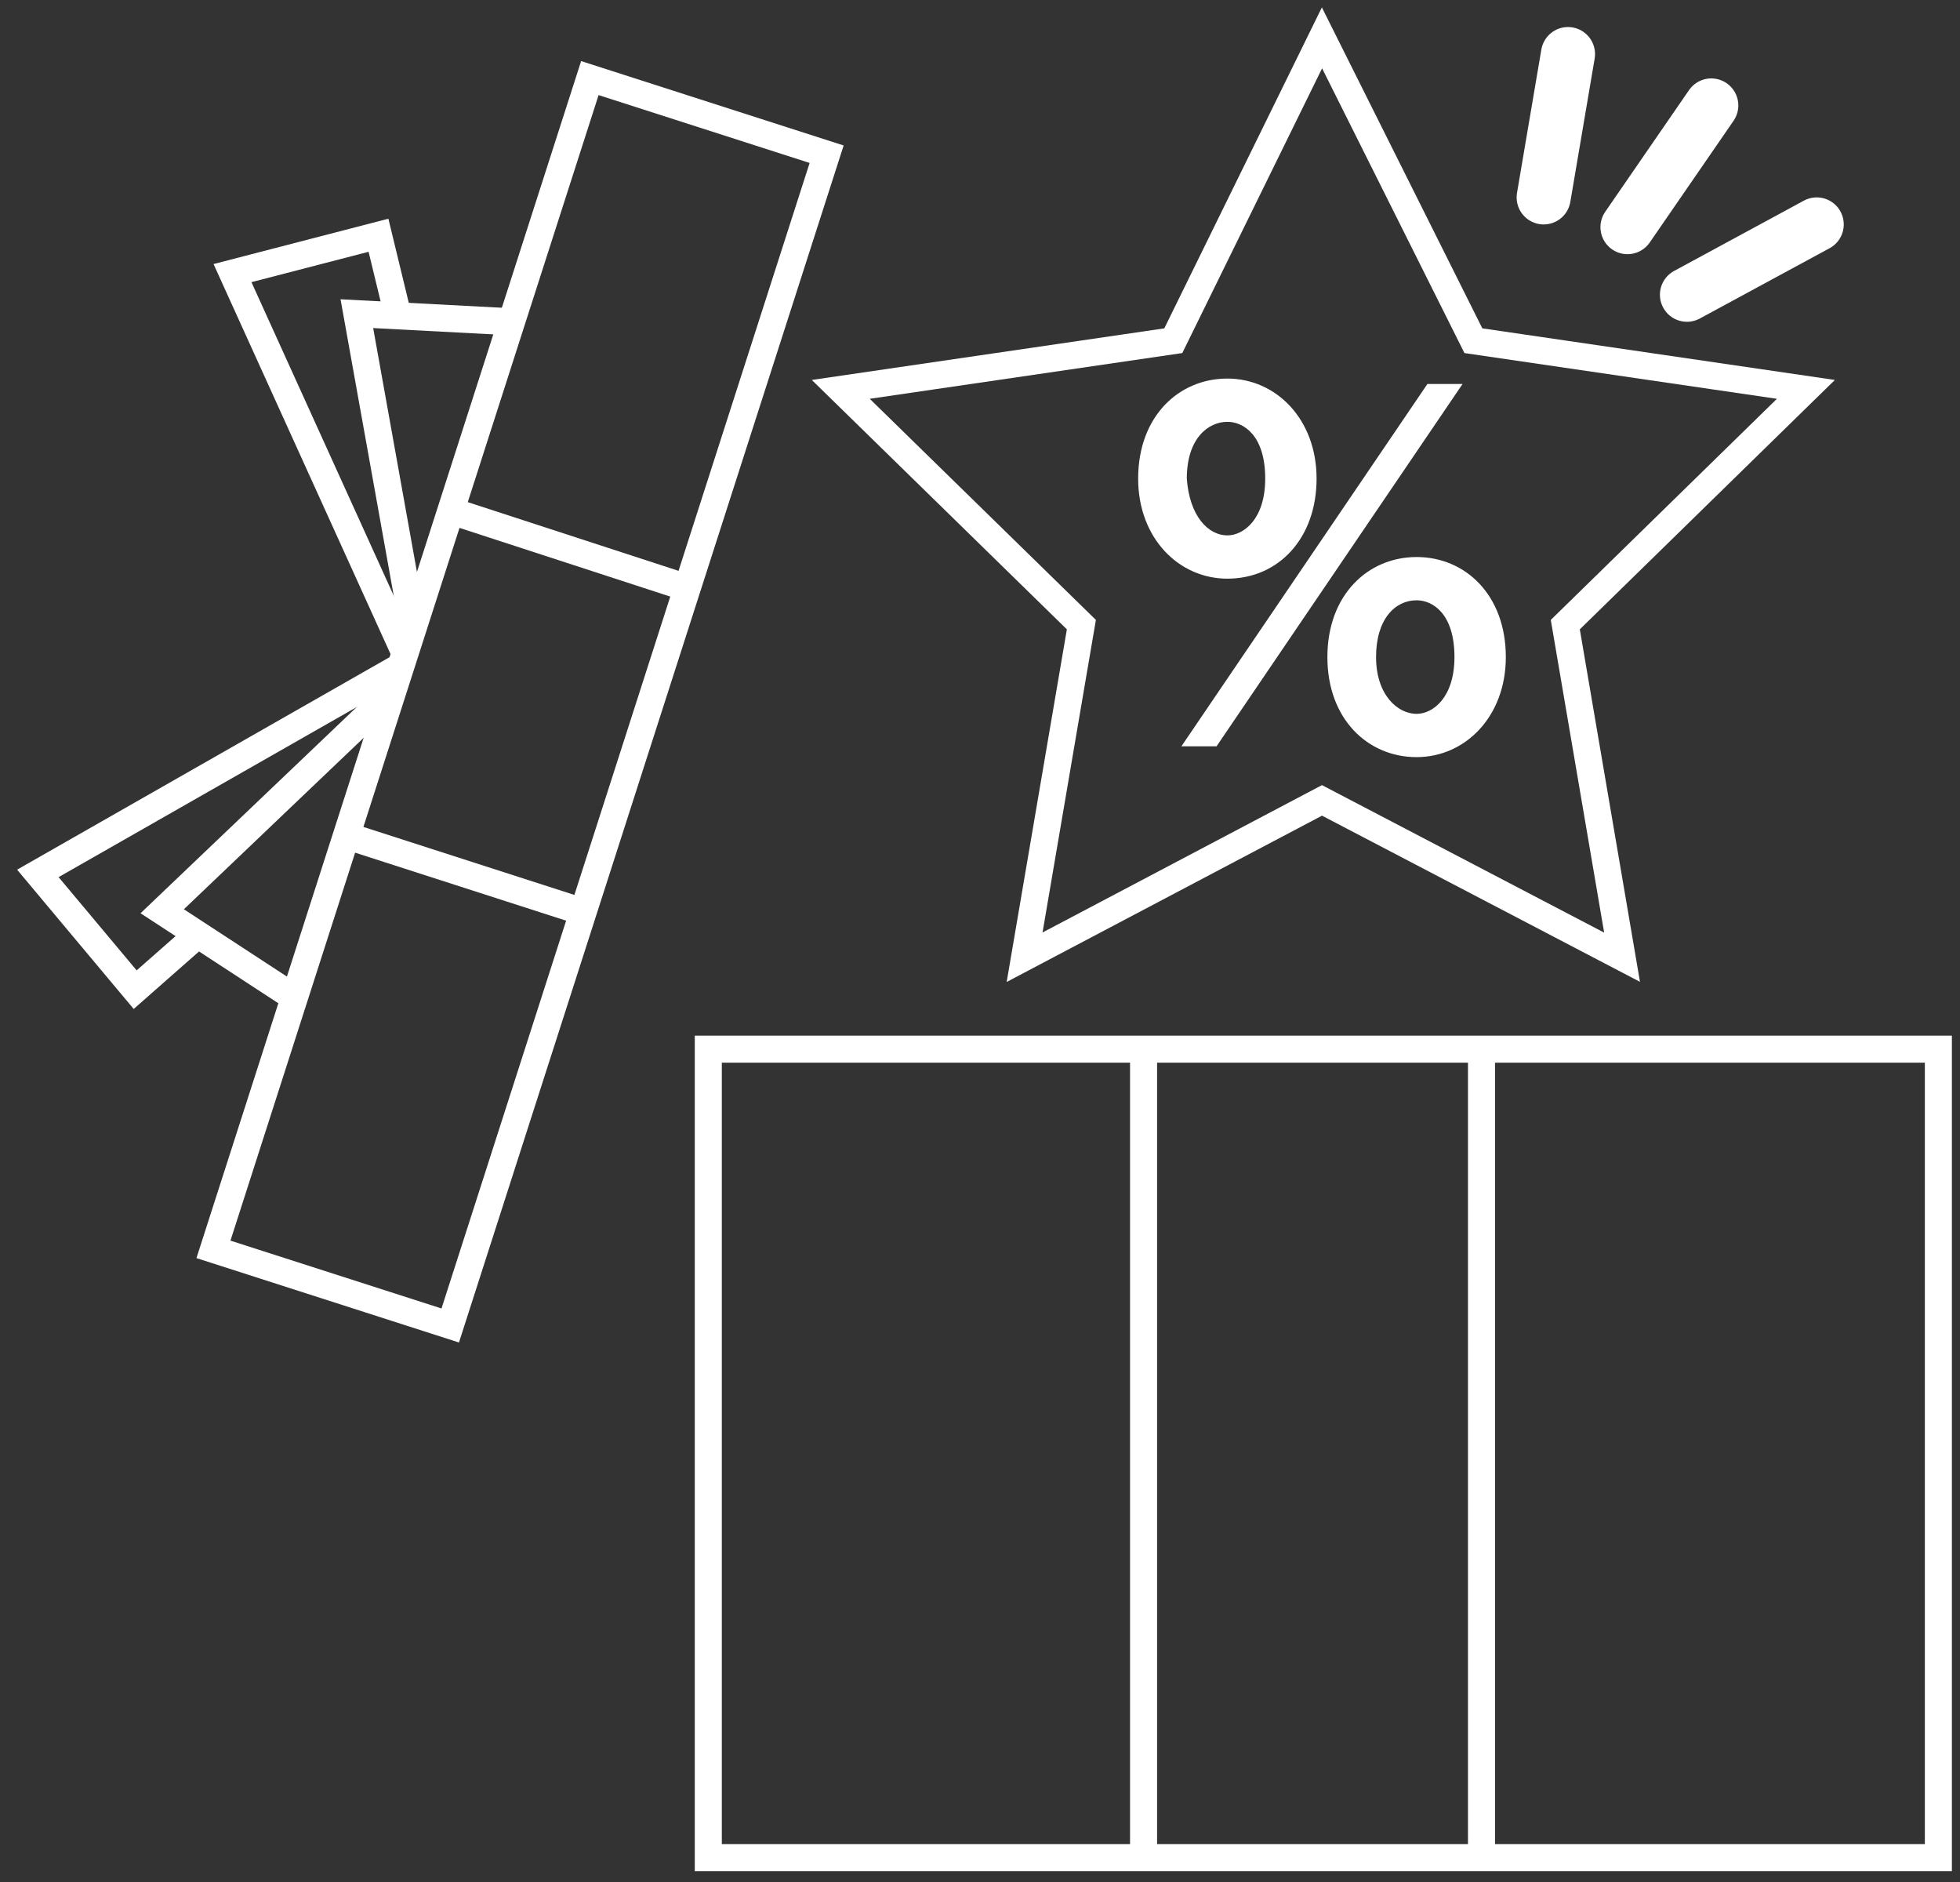
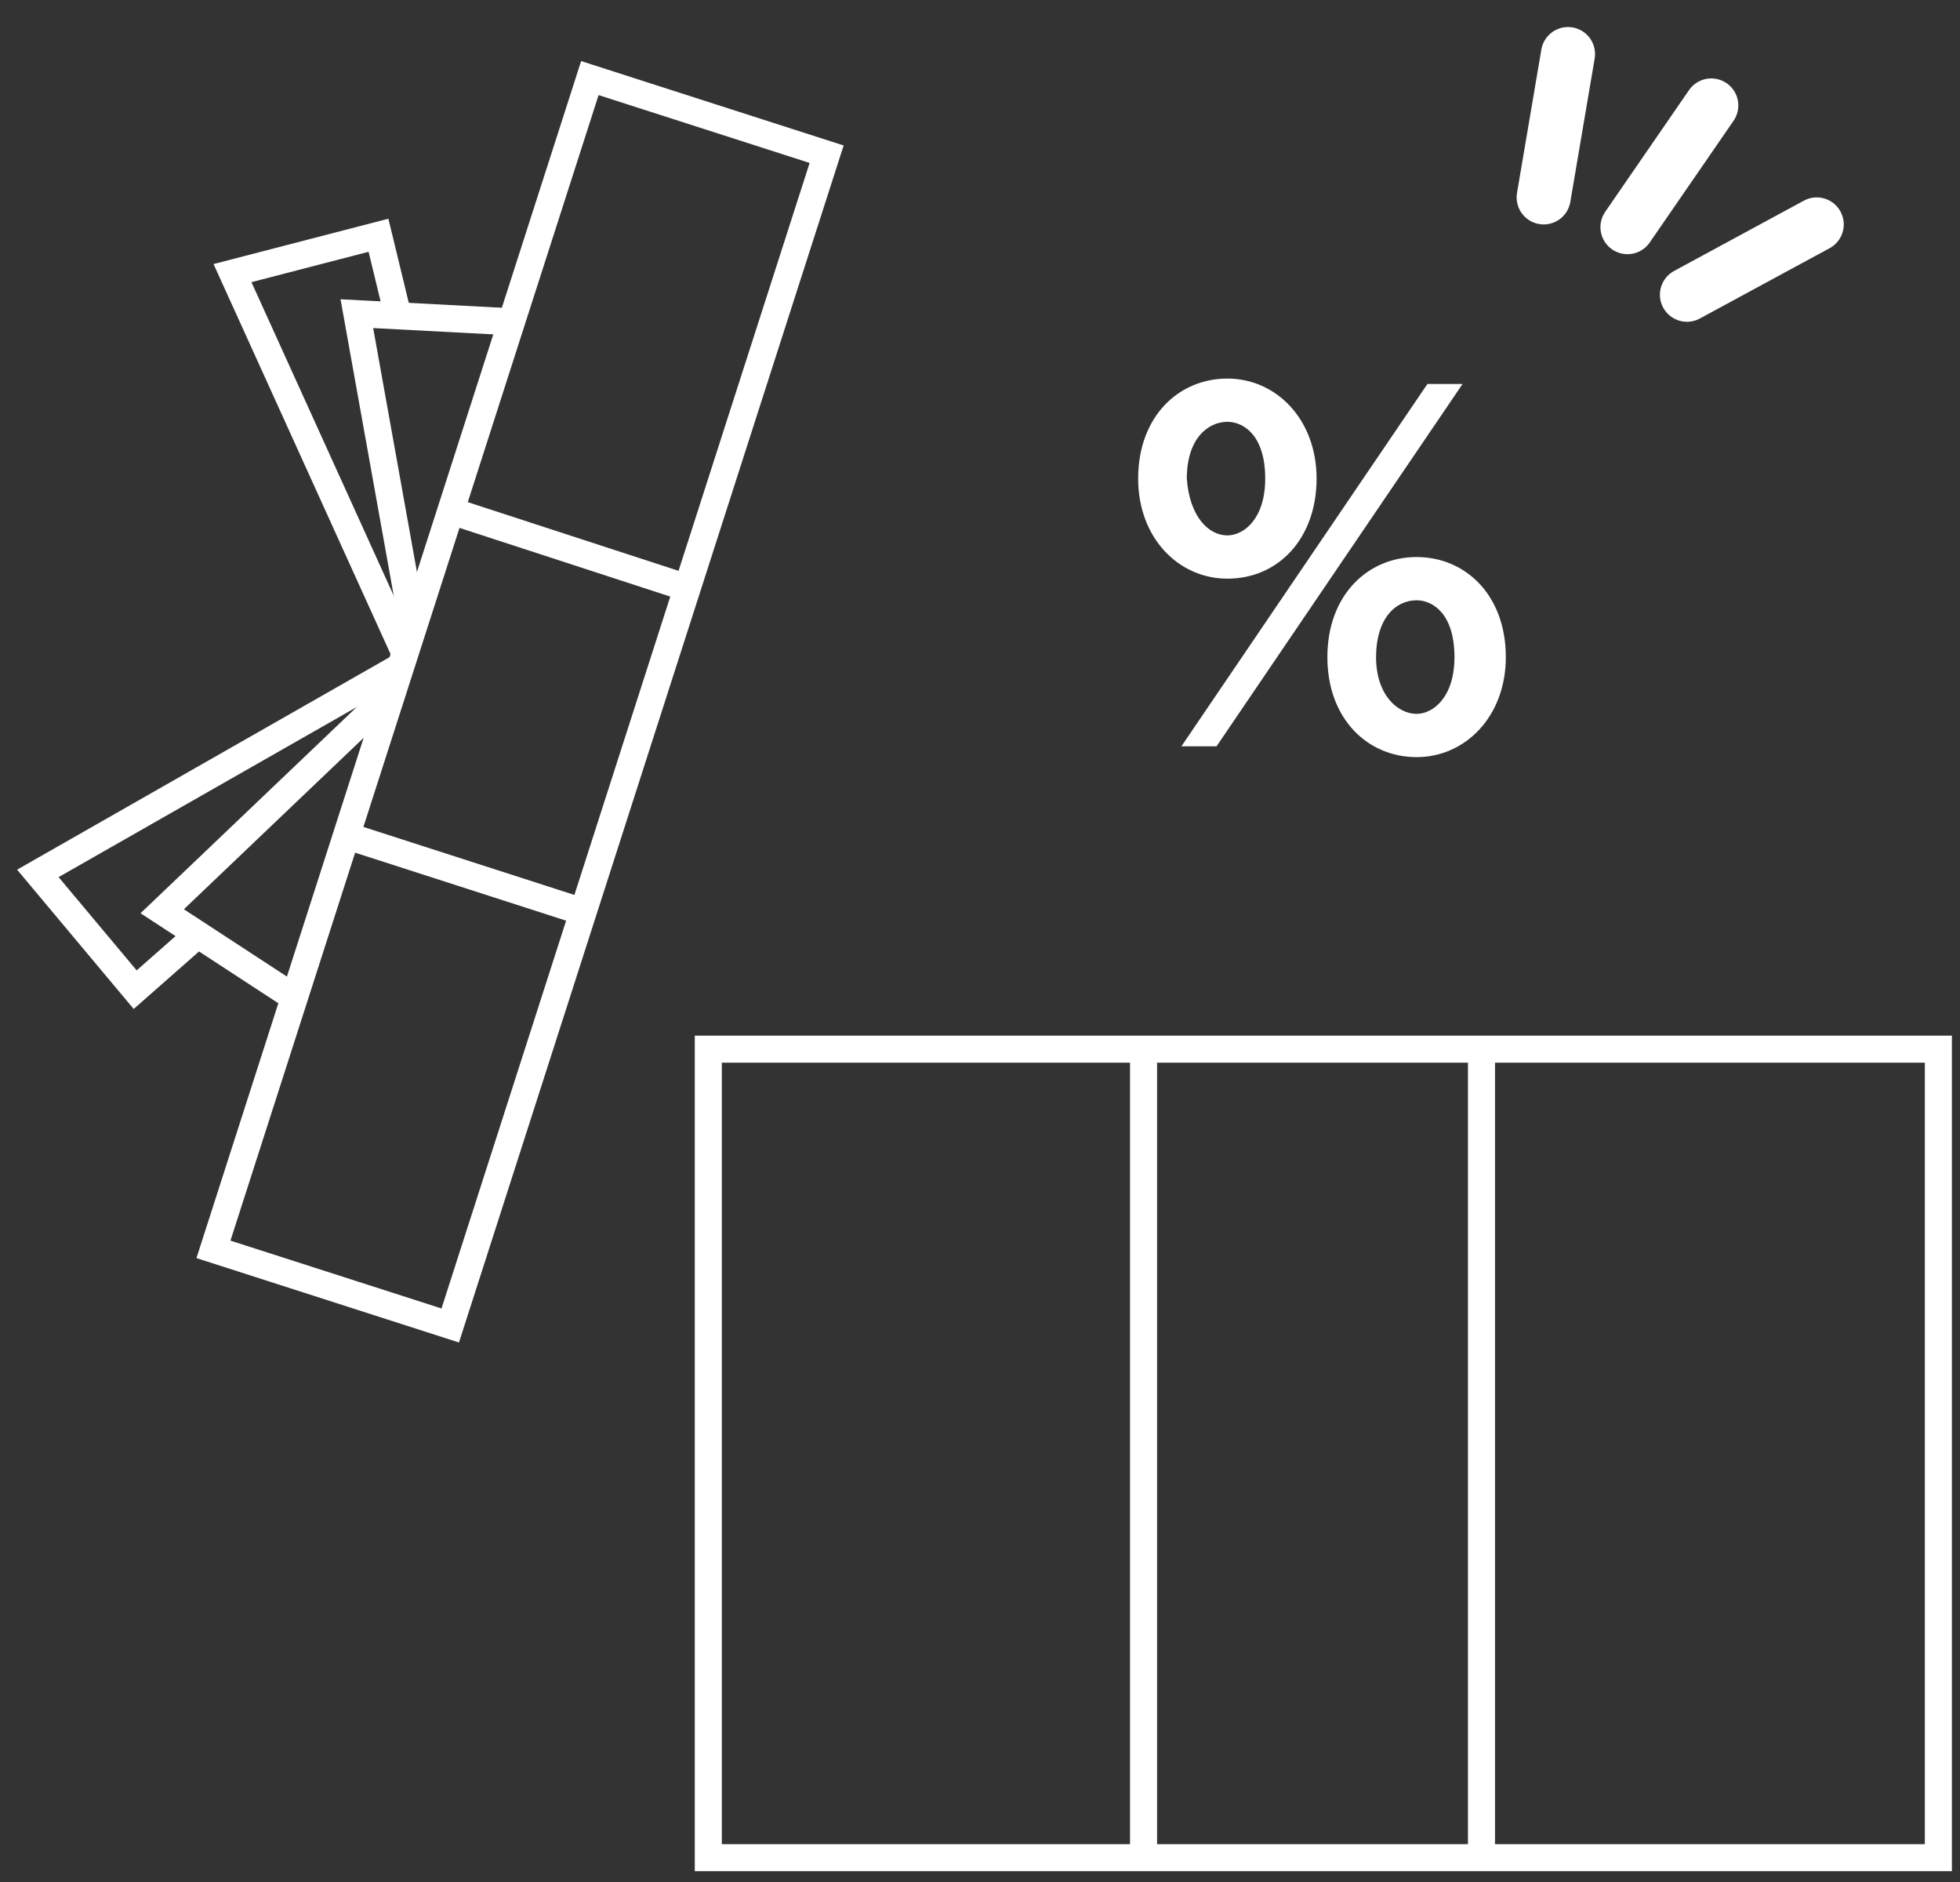
<svg xmlns="http://www.w3.org/2000/svg" version="1.1" x="0px" y="0px" viewBox="0 0 72.5 69.6" style="enable-background:new 0 0 72.5 69.6;" xml:space="preserve">
  <rect x="0" y="0" width="72.5" height="69.6" fill="#333333" stroke="none" />
  <style type="text/css">
	.st0{display:none;}
	.st1{display:inline;}
	.st2{fill:none;stroke:#1D1F2C;stroke-miterlimit:10;}
	.st3{display:inline;fill:none;stroke:#1D1F2C;stroke-miterlimit:10;}
	.st4{fill:#1D1F2C;}
	.st5{fill:none;stroke:#FFFFFF;stroke-miterlimit:10;}
	.st6{fill:none;stroke:#FFFFFF;stroke-width:2;stroke-linecap:round;stroke-miterlimit:10;}
	.st7{fill:#FFFFFF;}
	.st8{fill:none;stroke:#FFFFFF;stroke-width:1;stroke-miterlimit:10;}
</style>
  <g id="レイヤー_2" class="st0">
    <g id="グループ_15701" class="st1">
      <path id="パス_8713" class="st2" d="M7.7,18.6V5.1h5.1c1.7,0.1,3.1,1.5,3.2,3.2v0.3c0,2.8-1.8,3.1-3.2,3.1h-5" />
      <line id="線_2510" class="st2" x1="10.1" y1="11.9" x2="16.3" y2="18.3" />
    </g>
    <path id="パス_8714" class="st3" d="M0.7,23.5h21.7V0.6H0.7V69" />
    <g id="グループ_14218" class="st1">
      <g id="グループ_13560">
        <g id="グループ_13559">
          <path id="パス_5880" class="st4" d="M25.5,39.7c-0.2,0-0.4-0.2-0.4-0.4l0,0l0,0l3.4-9.7c0.2-0.6,0.7-0.9,1.3-0.9h26.7      c0.6,0,1.1,0.3,1.3,0.9l3.4,9.7l0,0c0,0.2-0.2,0.4-0.4,0.4h0H25.5z M29.8,29.4c-0.2,0-0.4,0.1-0.5,0.3L26,38.9h34.3L57,29.7      c-0.1-0.2-0.3-0.3-0.5-0.3H29.8z" />
        </g>
      </g>
      <g id="グループ_13562">
        <g id="グループ_13561">
          <path id="パス_5881" class="st4" d="M60.1,57.6c-2.9,0-5.1-1.4-5.1-3.2s2.2-3.2,5.1-3.2s5.1,1.4,5.1,3.2S63,57.6,60.1,57.6z       M60.1,52c-2.3,0-4.3,1.1-4.3,2.4s2,2.5,4.3,2.5s4.3-1.2,4.3-2.5S62.5,52,60.1,52z" />
        </g>
      </g>
      <g id="グループ_13564">
        <g id="グループ_13563">
          <path id="パス_5882" class="st4" d="M26.2,57.6c-2.9,0-5.1-1.4-5.1-3.2s2.2-3.2,5.1-3.2s5.1,1.4,5.1,3.2S29,57.6,26.2,57.6z       M26.2,52c-2.4,0-4.3,1.1-4.3,2.4s1.9,2.5,4.3,2.5s4.3-1.2,4.3-2.5S28.5,52,26.2,52z" />
        </g>
      </g>
      <g id="グループ_13568">
        <g id="グループ_13567">
          <path id="パス_5883" class="st4" d="M23.4,49.2C23.1,49.1,23,49,23,48.7s0.2-0.3,0.4-0.3H29c0.2,0,0.4,0.2,0.4,0.4l0,0      c0,0.2-0.2,0.3-0.4,0.4L23.4,49.2z" />
        </g>
      </g>
      <g id="グループ_13570">
        <g id="グループ_13569">
          <path id="パス_5884" class="st4" d="M57.3,49.2c-0.2-0.1-0.4-0.2-0.4-0.5s0.2-0.3,0.4-0.3h5.6c0.3,0,0.4,0.1,0.4,0.3l0,0      c0,0.2-0.1,0.4-0.3,0.4L57.3,49.2z" />
        </g>
      </g>
      <g id="グループ_14217">
        <g id="グループ_13566">
          <g id="グループ_13565">
            <path id="パス_5885" class="st4" d="M61.1,68.9c-0.7,0.1-1.3-0.5-1.4-1.2c0,0,0-0.1,0-0.1l0,0v-2.4H26.6v2.4       c0,0.7-0.6,1.3-1.3,1.3c0,0-0.1,0-0.1,0h-5.6c-0.7,0-1.3-0.6-1.3-1.3l0,0l0,0v-3.1h-0.2c-1.1-0.8-1.7-2.1-1.7-3.5V50       c0-0.9,0.2-1.7,0.7-2.4l3.6-5h-5.8c-0.2,0-0.4-0.2-0.4-0.4l0,0v-3.8c0-0.2,0.2-0.4,0.4-0.4h0h4.7c0.2,0,0.3,0.1,0.4,0.3l1,4.1       l4.9-13.9c0.6-1.6,2.2-2.7,3.9-2.7h26.7c1.7,0,3.3,1.1,3.9,2.7l4.9,13.9l1-4.1c0.1-0.2,0.2-0.3,0.4-0.3h5       c0.1,0.1,0.1,0.2,0.1,0.3v3.8c0,0.2-0.2,0.4-0.4,0.4l0,0h-5.8l3.6,5c0.5,0.7,0.7,1.5,0.7,2.4V61c0,1.3-0.6,2.6-1.7,3.4H68v3.1       c0,0.7-0.6,1.3-1.3,1.3h0L61.1,68.9L61.1,68.9z M60.5,67.6c0,0.3,0.3,0.6,0.6,0.6h5.6c0.3,0,0.6-0.3,0.6-0.6v-2.4h-6.8V67.6z        M19,67.6c0,0.3,0.3,0.6,0.6,0.6h5.6c0.3,0,0.6-0.3,0.6-0.6v-2.4H19V67.6z M17.3,62c0.5,1.4,1.7,2.3,3.2,2.4h45.3       c1.5-0.1,2.7-1,3.2-2.4l0.2-0.6H17.1L17.3,62z M47.9,49.3c2.3,0,4.1,1.8,4.1,4.1c0,0,0,0.1,0,0.1v7.1h17.1V50       c0-0.7-0.2-1.4-0.6-2l-3.9-5.4h-6.4c-0.2,0-0.4-0.2-0.4-0.4v0l0,0c0-0.2,0.2-0.4,0.4-0.4h0h6.1l-4.6-13       c-0.5-1.4-1.8-2.3-3.2-2.3H29.8c-1.4,0-2.7,0.9-3.2,2.3l-4.6,13h32.8c0.1,0.2,0.1,0.4-0.1,0.6h-33L17.8,48       c-0.4,0.6-0.6,1.3-0.6,2v10.6h17.1v-7.1c-0.1-2.3,1.7-4.1,4-4.2c0,0,0.1,0,0.1,0H47.9z M35.1,60.6h16.1v-3H35.1V60.6z        M35.1,56.8h16.1v-2.9H35.1V56.8z M38.4,50.1c-1.4,0-2.7,0.9-3.2,2.3L35,53.1h16.3l-0.2-0.7c-0.5-1.4-1.8-2.3-3.2-2.3H38.4z        M15.3,41.8H20l-0.7-3h-4L15.3,41.8z M66.3,41.8H71v-3h-4L66.3,41.8z" />
          </g>
        </g>
        <g id="グループ_14216">
          <path id="パス_5886" class="st4" d="M71.3,69H14.7c-0.2,0-0.4-0.2-0.4-0.4s0.2-0.4,0.4-0.4h56.6c0.2,0,0.4,0.2,0.4,0.4      S71.5,69,71.3,69z" />
        </g>
      </g>
    </g>
  </g>
  <g id="レイヤー_1">
    <rect x="26.2" y="38.8" class="st5" width="45.5" height="29.9" />
-     <polygon class="st5" points="48.9,1.4 54.5,12.6 66.8,14.4 57.9,23.1 60,35.4 48.9,29.6 37.9,35.4 40,23.1 31.1,14.4 43.4,12.6     " />
    <g>
      <line class="st6" x1="58" y1="2" x2="57.1" y2="7.3" />
      <line class="st6" x1="63.3" y1="3.9" x2="60.2" y2="8.4" />
      <line class="st6" x1="67.2" y1="8.3" x2="62.4" y2="10.9" />
    </g>
    <g>
      <path class="st7" d="M45.4,14c1.8,0,3.3,1.5,3.3,3.7s-1.4,3.7-3.3,3.7c-1.8,0-3.3-1.5-3.3-3.7C42.1,15.4,43.6,14,45.4,14z     M52.8,14.2h1.3L45,27.6h-1.3L52.8,14.2z M45.4,19.8c0.6,0,1.4-0.6,1.4-2.1c0-1.6-0.8-2.1-1.4-2.1c-0.7,0-1.5,0.6-1.5,2.1    C44,19.1,44.7,19.8,45.4,19.8z M52.4,20.6c1.8,0,3.3,1.4,3.3,3.7c0,2.2-1.5,3.7-3.3,3.7c-1.8,0-3.3-1.4-3.3-3.7    S50.6,20.6,52.4,20.6z M52.4,26.4c0.6,0,1.4-0.6,1.4-2.1c0-1.6-0.8-2.1-1.4-2.1c-0.8,0-1.5,0.7-1.5,2.1    C50.9,25.7,51.7,26.4,52.4,26.4z" />
    </g>
    <line class="st5" x1="42.3" y1="38.8" x2="42.3" y2="68.8" />
    <line class="st5" x1="54.8" y1="38.8" x2="54.8" y2="68.8" />
    <g>
      <rect x="-3.5" y="21.3" transform="matrix(0.306 -0.952 0.952 0.306 -11.311 36.354)" class="st8" width="45.5" height="9.2" />
      <line class="st5" x1="12.8" y1="30.9" x2="21.8" y2="33.8" />
      <line class="st5" x1="16.7" y1="18.9" x2="25.6" y2="21.8" />
      <polyline class="st5" points="18.9,11.9 13.2,11.6 15.3,23.3   " />
      <polyline class="st5" points="15,24.2 8.6,10.1 14,8.7 14.8,12   " />
      <polyline class="st5" points="10.9,36.9 6,33.7 14.6,25.5   " />
      <polyline class="st5" points="14.9,24.6 1.4,32.3 5,36.6 7.5,34.4   " />
    </g>
  </g>
</svg>